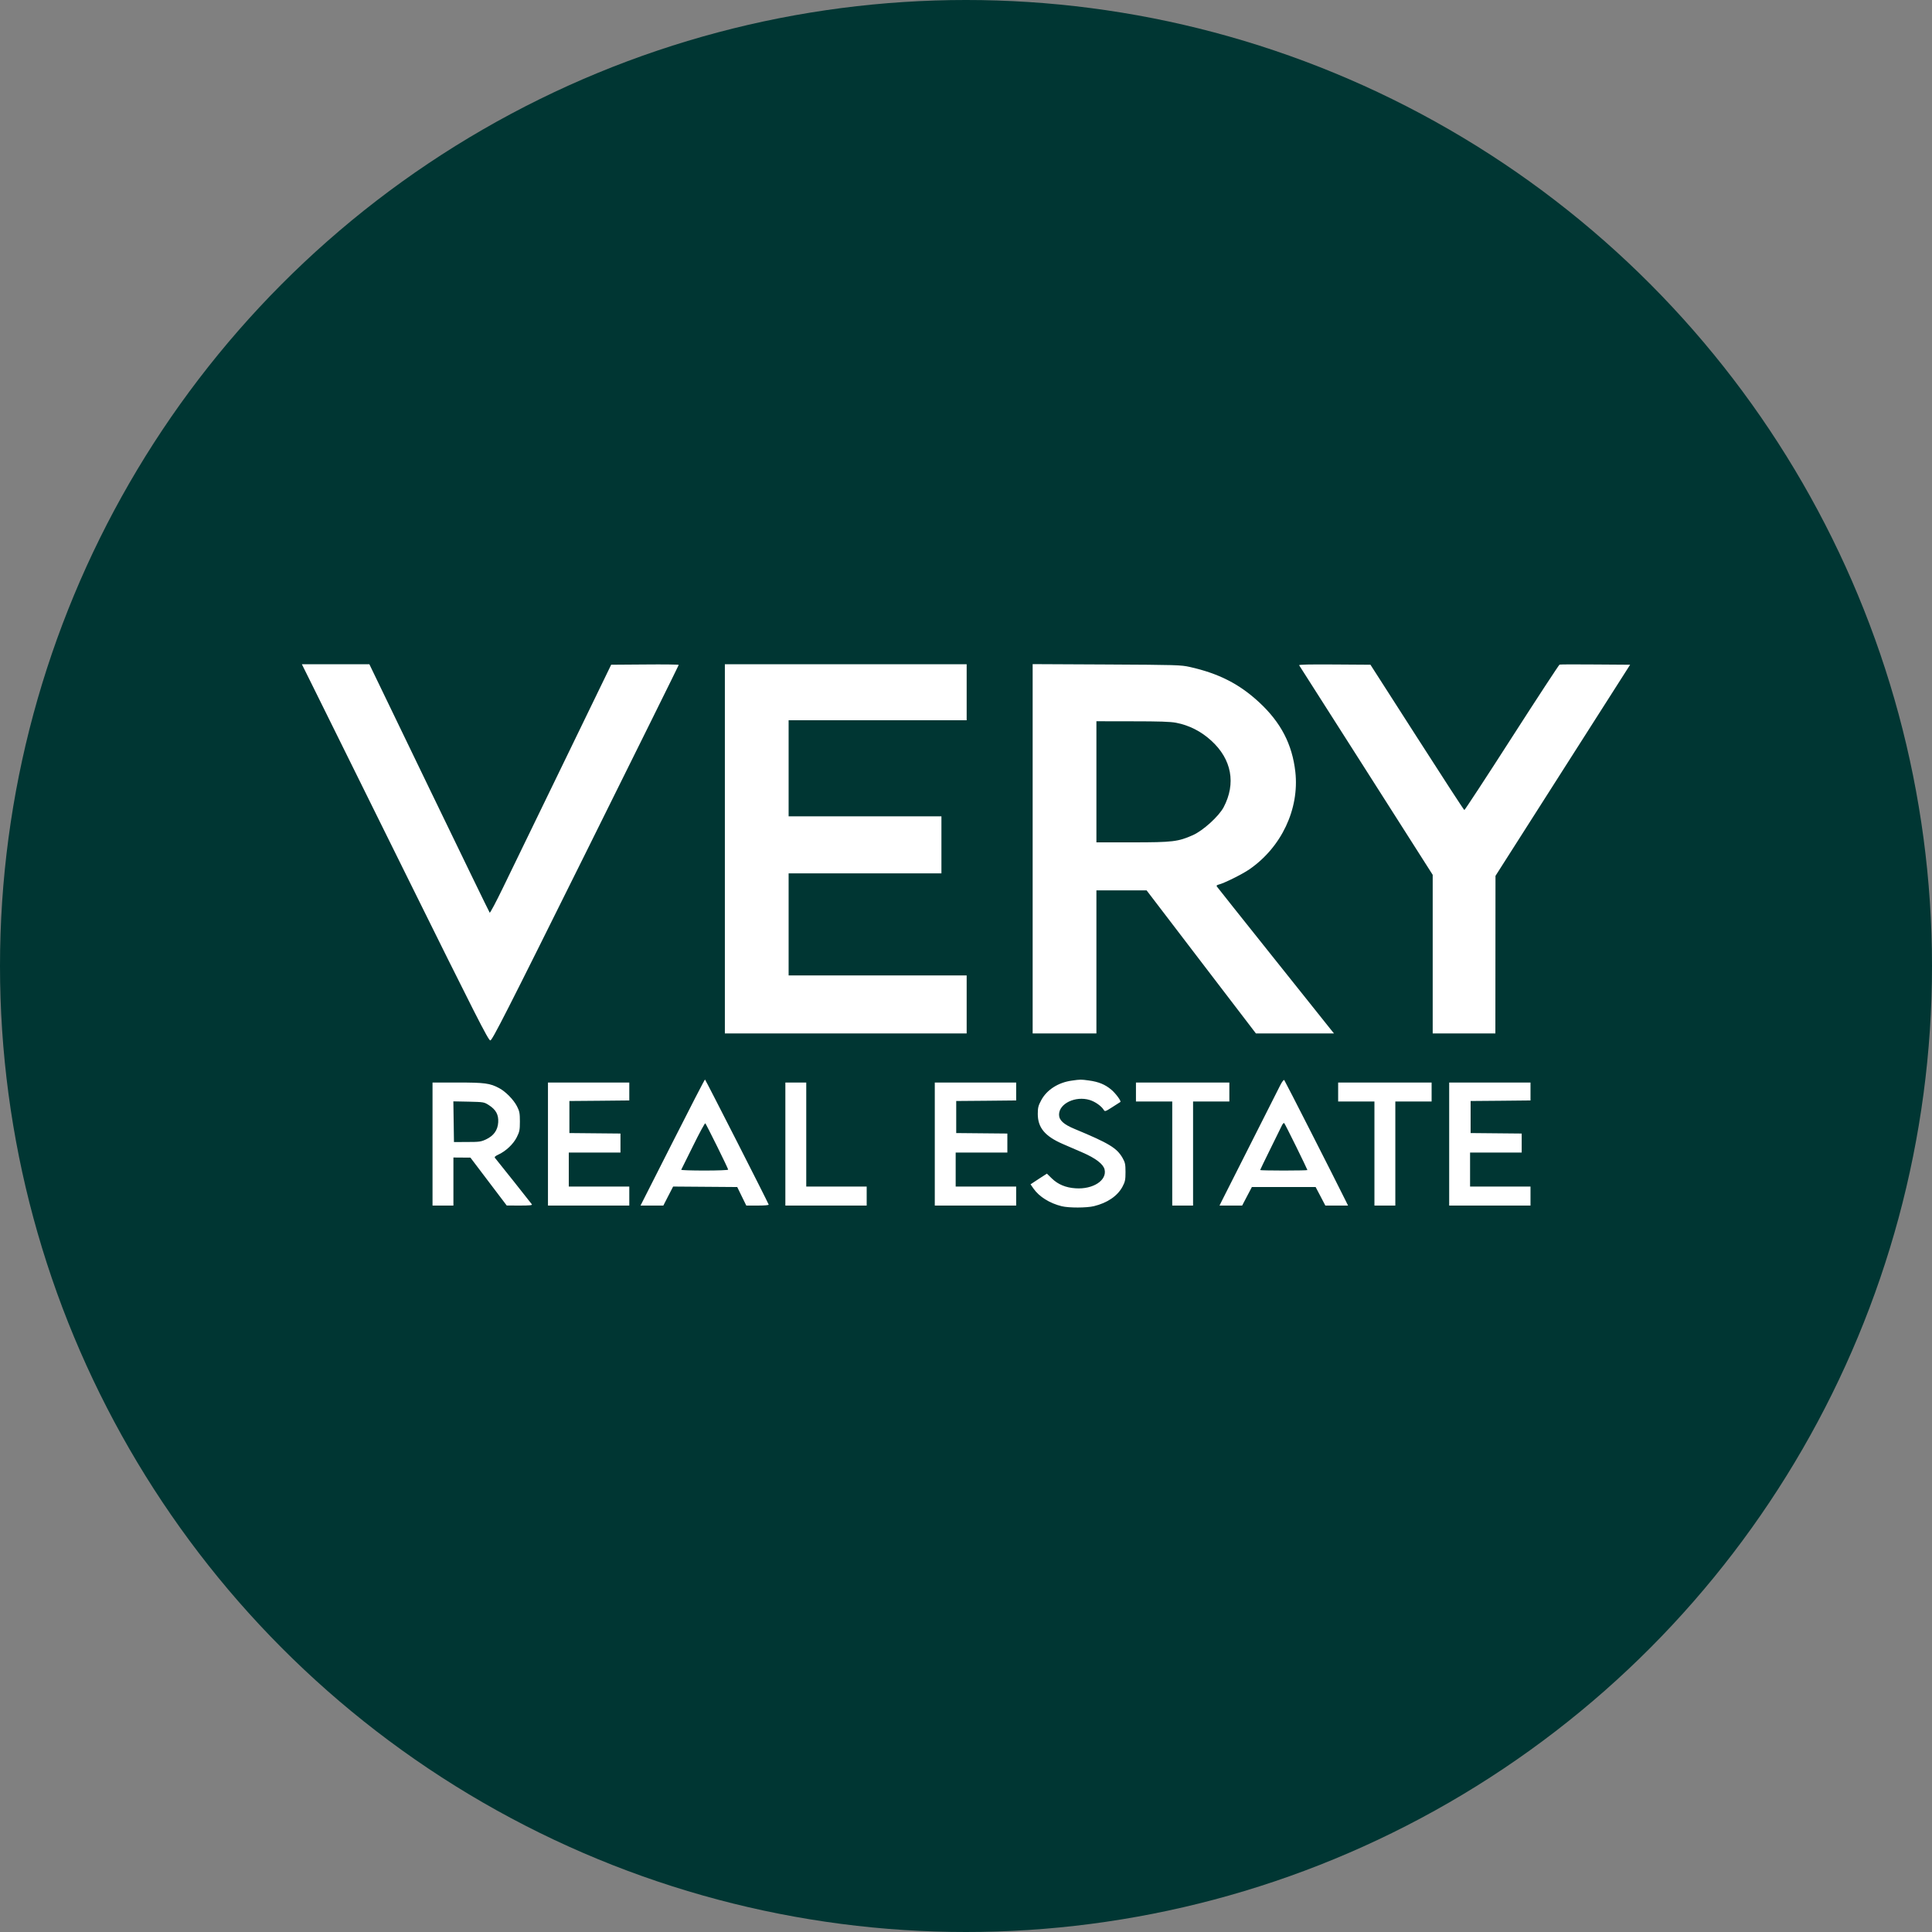
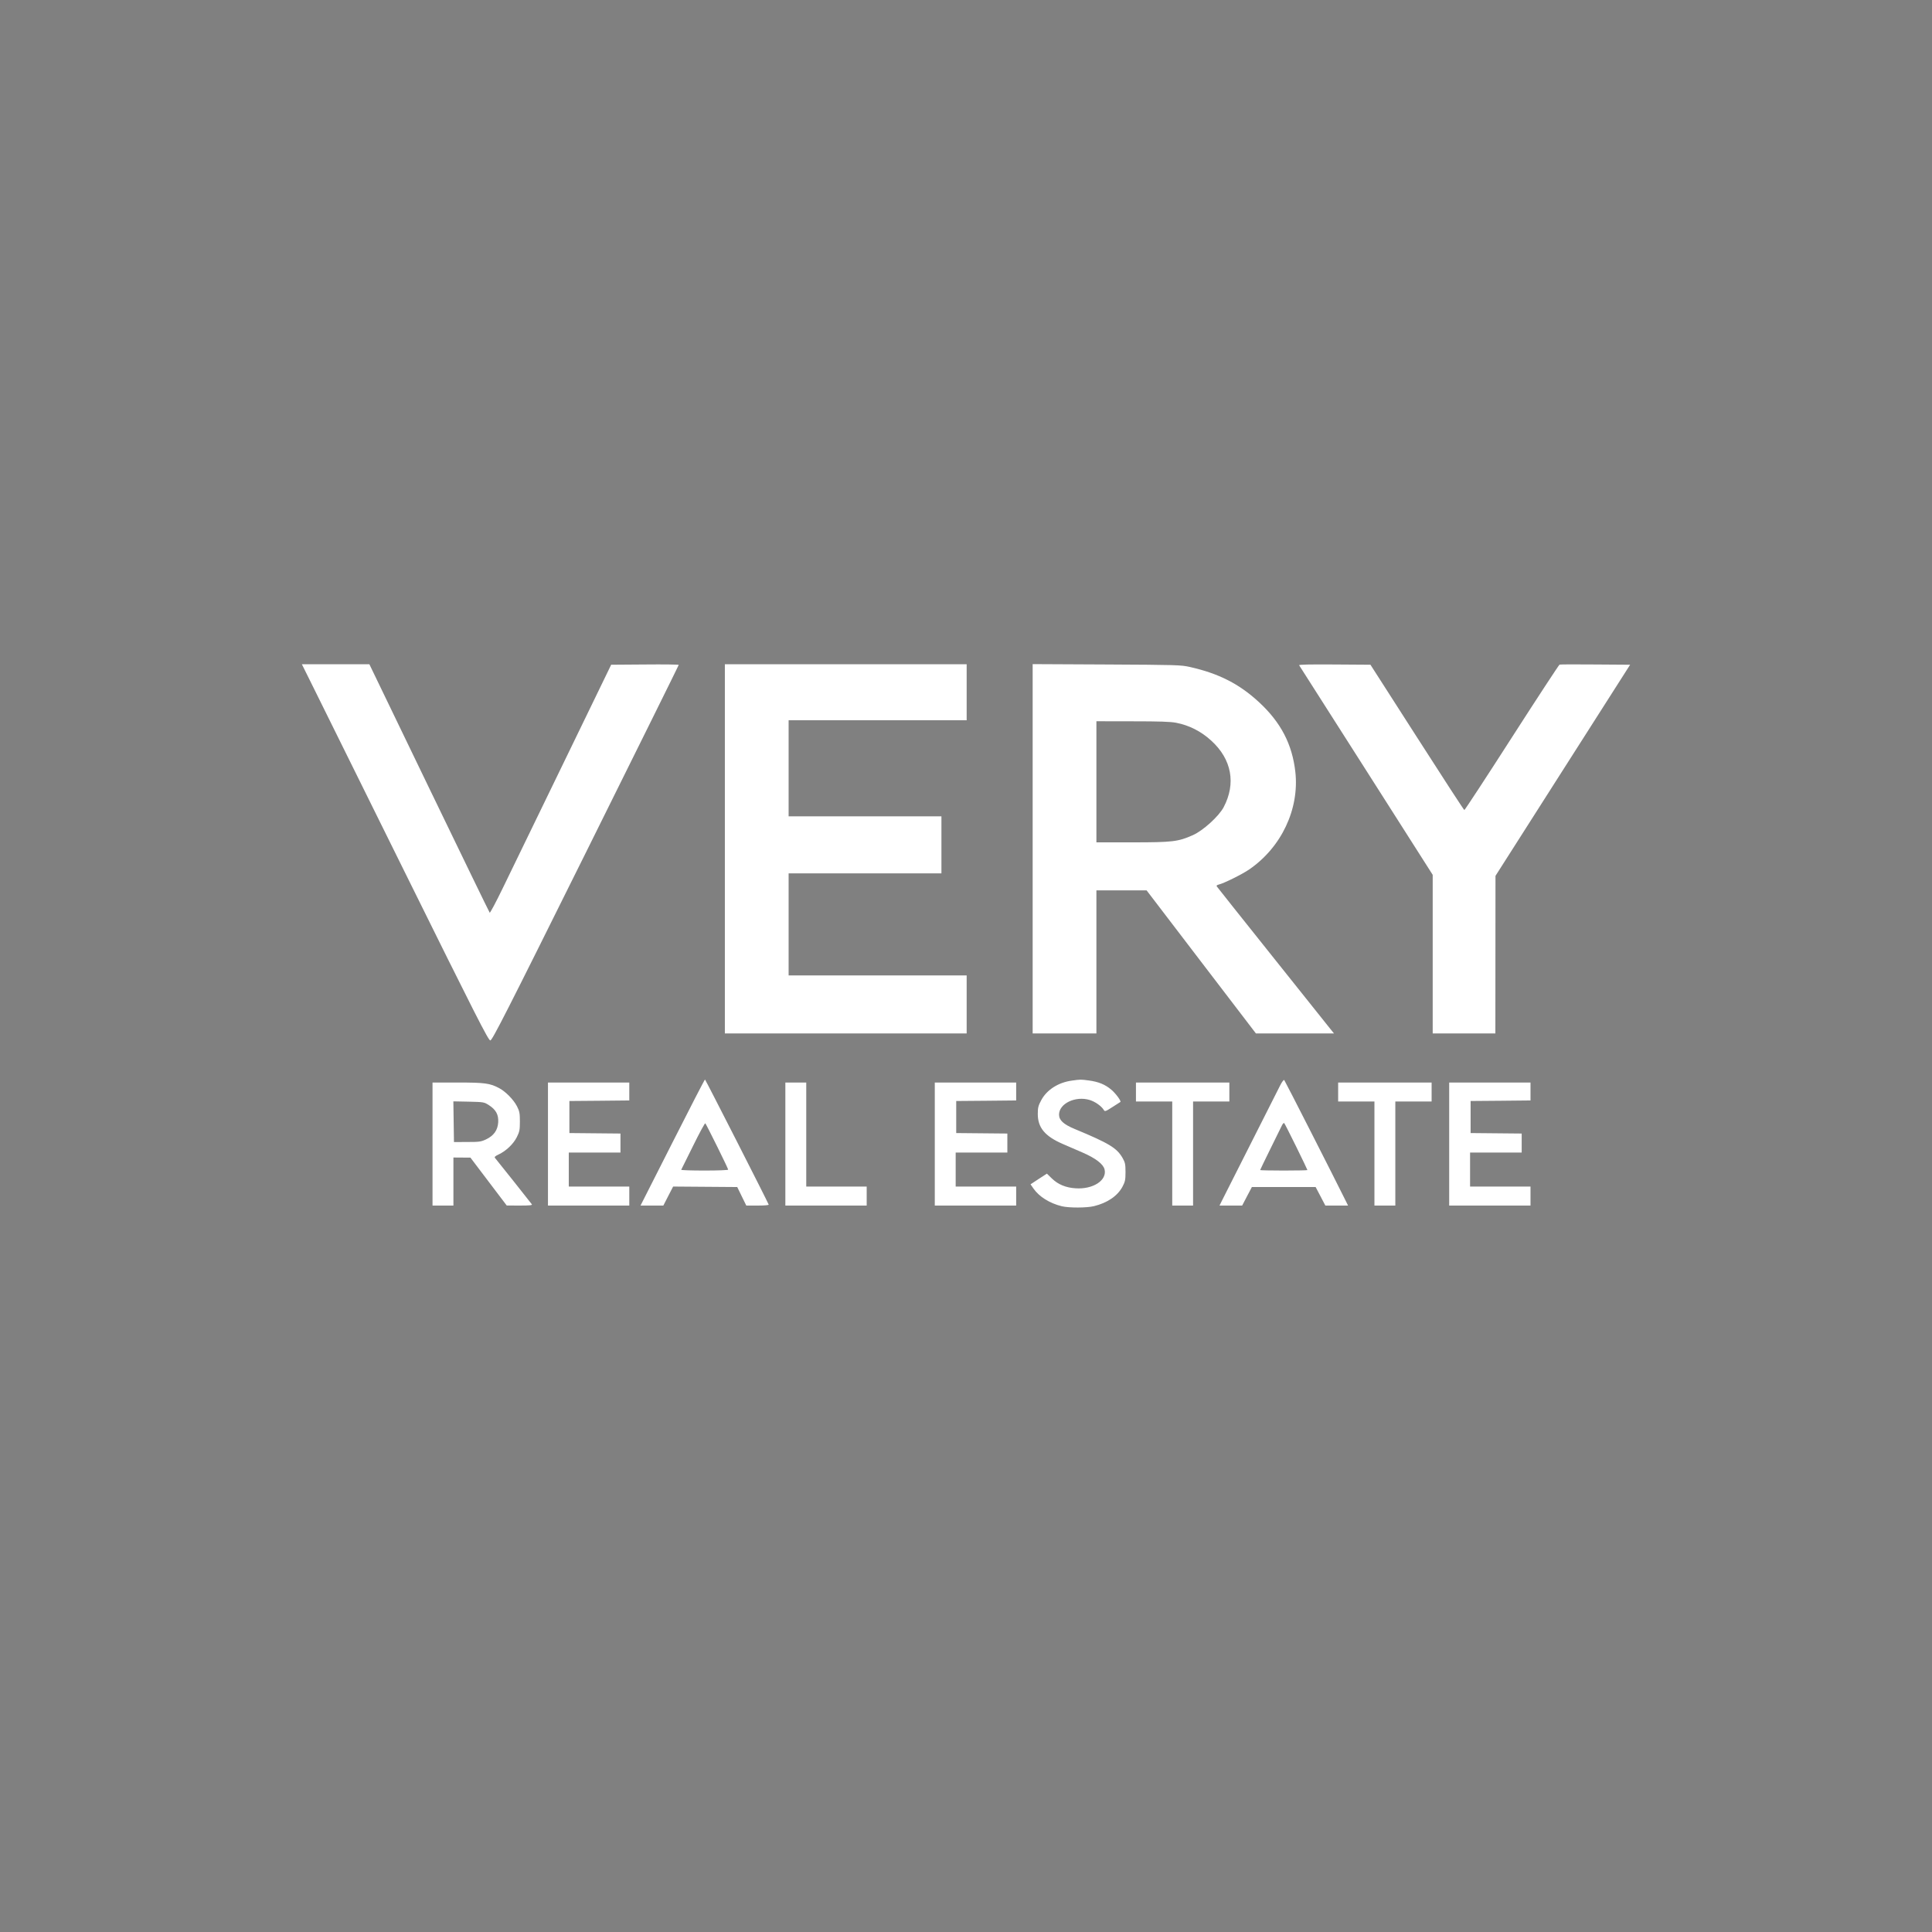
<svg xmlns="http://www.w3.org/2000/svg" width="32" height="32" viewBox="0 0 32 32" fill="none">
  <rect x="0" y="0" width="32" height="32" fill="#808080" stroke="none" />
-   <circle cx="16" cy="16" r="16" fill="#003633" />
  <path fill-rule="evenodd" clip-rule="evenodd" d="M5.15 11.304C5.233 11.471 5.926 12.873 6.692 14.42C7.882 16.826 8.089 17.233 8.121 17.233C8.152 17.233 8.381 16.785 9.7 14.129C10.548 12.421 11.242 11.019 11.242 11.013C11.242 11.006 10.99 11.003 10.683 11.006L10.123 11.01L9.331 12.643C8.895 13.541 8.445 14.468 8.331 14.703C8.217 14.938 8.118 15.125 8.111 15.117C8.104 15.11 7.653 14.181 7.108 13.053L6.118 11.002H5.559H5L5.15 11.304ZM12.006 14.06V17.117H14.009H16.011V16.637V16.156H14.537H13.062V15.311V14.466H14.328H15.593V13.993V13.521H14.328H13.062V12.725V11.93H14.537H16.011V11.466V11.002H14.009H12.006V14.06ZM17.104 14.059V17.117H17.631H18.16V15.932V14.747H18.575H18.991L19.896 15.932L20.802 17.117H21.448H22.095L22.032 17.039C21.997 16.995 21.564 16.452 21.068 15.831C20.572 15.21 20.161 14.693 20.154 14.682C20.145 14.669 20.156 14.659 20.183 14.652C20.27 14.632 20.576 14.48 20.692 14.4C21.225 14.033 21.523 13.4 21.455 12.785C21.403 12.327 21.216 11.966 20.854 11.631C20.527 11.328 20.185 11.154 19.707 11.047C19.559 11.014 19.496 11.012 18.328 11.006L17.104 11V14.059ZM21.518 11.019C21.525 11.029 22.025 11.814 22.63 12.763L23.73 14.49V15.804V17.117H24.249H24.768L24.769 15.812L24.77 14.507L25.885 12.758L27 11.01L26.425 11.006C26.11 11.003 25.842 11.004 25.831 11.008C25.821 11.012 25.464 11.556 25.039 12.218C24.615 12.879 24.261 13.419 24.254 13.417C24.246 13.415 23.893 12.873 23.47 12.212L22.699 11.01L22.103 11.006C21.685 11.003 21.51 11.007 21.518 11.019ZM19.479 11.971C19.695 12.012 19.894 12.113 20.063 12.268C20.401 12.576 20.475 12.977 20.267 13.371C20.187 13.521 19.927 13.757 19.759 13.832C19.513 13.941 19.424 13.952 18.757 13.952H18.16V12.949V11.946L18.756 11.947C19.208 11.947 19.383 11.953 19.479 11.971ZM11.138 18.924L10.609 19.968H10.798H10.987L11.068 19.81L11.149 19.653L11.68 19.657L12.211 19.661L12.286 19.815L12.361 19.968H12.549C12.662 19.968 12.735 19.962 12.732 19.952C12.707 19.888 11.685 17.881 11.677 17.88C11.671 17.88 11.428 18.35 11.138 18.924ZM17.755 17.898C17.53 17.928 17.34 18.049 17.247 18.221C17.197 18.313 17.189 18.348 17.189 18.451C17.189 18.677 17.307 18.819 17.601 18.947C17.673 18.978 17.82 19.042 17.929 19.089C18.146 19.183 18.274 19.281 18.295 19.369C18.339 19.549 18.105 19.702 17.815 19.682C17.653 19.672 17.524 19.618 17.422 19.519L17.34 19.439L17.204 19.527L17.069 19.616L17.119 19.688C17.213 19.822 17.386 19.93 17.586 19.979C17.705 20.008 17.997 20.007 18.118 19.978C18.341 19.924 18.508 19.81 18.591 19.657C18.635 19.574 18.642 19.543 18.642 19.413C18.642 19.283 18.635 19.253 18.593 19.179C18.497 19.013 18.369 18.936 17.799 18.699C17.616 18.623 17.541 18.554 17.541 18.462C17.541 18.278 17.813 18.148 18.048 18.219C18.14 18.247 18.243 18.32 18.282 18.384C18.3 18.414 18.309 18.411 18.426 18.336C18.495 18.291 18.553 18.254 18.557 18.252C18.575 18.239 18.478 18.108 18.406 18.048C18.304 17.962 18.194 17.917 18.034 17.896C17.899 17.878 17.899 17.878 17.755 17.898ZM21.202 17.981C21.173 18.039 20.955 18.471 20.717 18.941C20.479 19.41 20.265 19.833 20.242 19.881L20.199 19.968H20.386H20.574L20.654 19.815L20.735 19.661H21.263H21.791L21.872 19.815L21.952 19.968H22.14H22.328L22.285 19.881C22.096 19.499 21.283 17.901 21.271 17.889C21.262 17.881 21.233 17.919 21.202 17.981ZM7.164 18.949V19.968H7.337H7.51V19.57V19.172L7.651 19.173L7.792 19.174L8.092 19.57L8.393 19.967L8.608 19.968C8.775 19.968 8.82 19.963 8.809 19.947C8.796 19.927 8.232 19.218 8.198 19.178C8.186 19.164 8.203 19.147 8.258 19.122C8.38 19.065 8.501 18.951 8.559 18.837C8.605 18.746 8.611 18.714 8.611 18.576C8.611 18.44 8.605 18.406 8.563 18.324C8.506 18.213 8.375 18.08 8.268 18.023C8.115 17.941 8.027 17.93 7.579 17.93H7.164V18.949ZM9.076 18.949V19.968H9.749H10.423V19.811V19.653H9.922H9.421V19.371V19.09H9.849H10.277V18.933V18.775L9.854 18.771L9.431 18.767V18.501V18.236L9.927 18.232L10.423 18.227V18.078V17.93H9.749H9.076V18.949ZM13.008 18.949V19.968H13.681H14.355V19.811V19.653H13.854H13.354V18.791V17.93H13.181H13.008V18.949ZM15.483 18.949V19.968H16.157H16.831V19.811V19.653H16.33H15.829V19.371V19.09H16.257H16.685V18.933V18.775L16.262 18.771L15.838 18.767V18.501V18.236L16.334 18.232L16.831 18.227V18.078V17.93H16.157H15.483V18.949ZM18.815 18.087V18.244H19.115H19.416V19.106V19.968H19.588H19.761V19.106V18.244H20.062H20.362V18.087V17.93H19.588H18.815V18.087ZM22.164 18.087V18.244H22.465H22.765V19.106V19.968H22.938H23.111V19.106V18.244H23.411H23.712V18.087V17.93H22.938H22.164V18.087ZM24.003 18.949V19.968H24.677H25.35V19.811V19.653H24.849H24.349V19.371V19.09H24.777H25.204V18.933V18.775L24.781 18.771L24.358 18.767V18.501V18.236L24.854 18.232L25.35 18.227V18.078V17.93H24.677H24.003V18.949ZM8.095 18.303C8.214 18.379 8.259 18.461 8.252 18.588C8.244 18.72 8.178 18.812 8.048 18.873C7.966 18.911 7.937 18.915 7.738 18.915L7.519 18.916L7.514 18.579L7.509 18.242L7.763 18.247C8.012 18.253 8.018 18.254 8.095 18.303ZM11.878 18.988C11.979 19.191 12.061 19.365 12.061 19.373C12.061 19.381 11.891 19.388 11.669 19.388C11.453 19.388 11.279 19.382 11.283 19.375C11.287 19.369 11.376 19.19 11.48 18.978C11.584 18.766 11.675 18.599 11.682 18.605C11.689 18.612 11.777 18.784 11.878 18.988ZM21.47 18.994C21.572 19.202 21.655 19.375 21.655 19.38C21.655 19.384 21.479 19.388 21.263 19.388C21.048 19.388 20.872 19.384 20.872 19.38C20.872 19.375 20.947 19.221 21.038 19.036C21.13 18.851 21.216 18.675 21.231 18.644C21.245 18.613 21.263 18.595 21.271 18.603C21.279 18.611 21.368 18.787 21.47 18.994Z" fill="white" />
</svg>